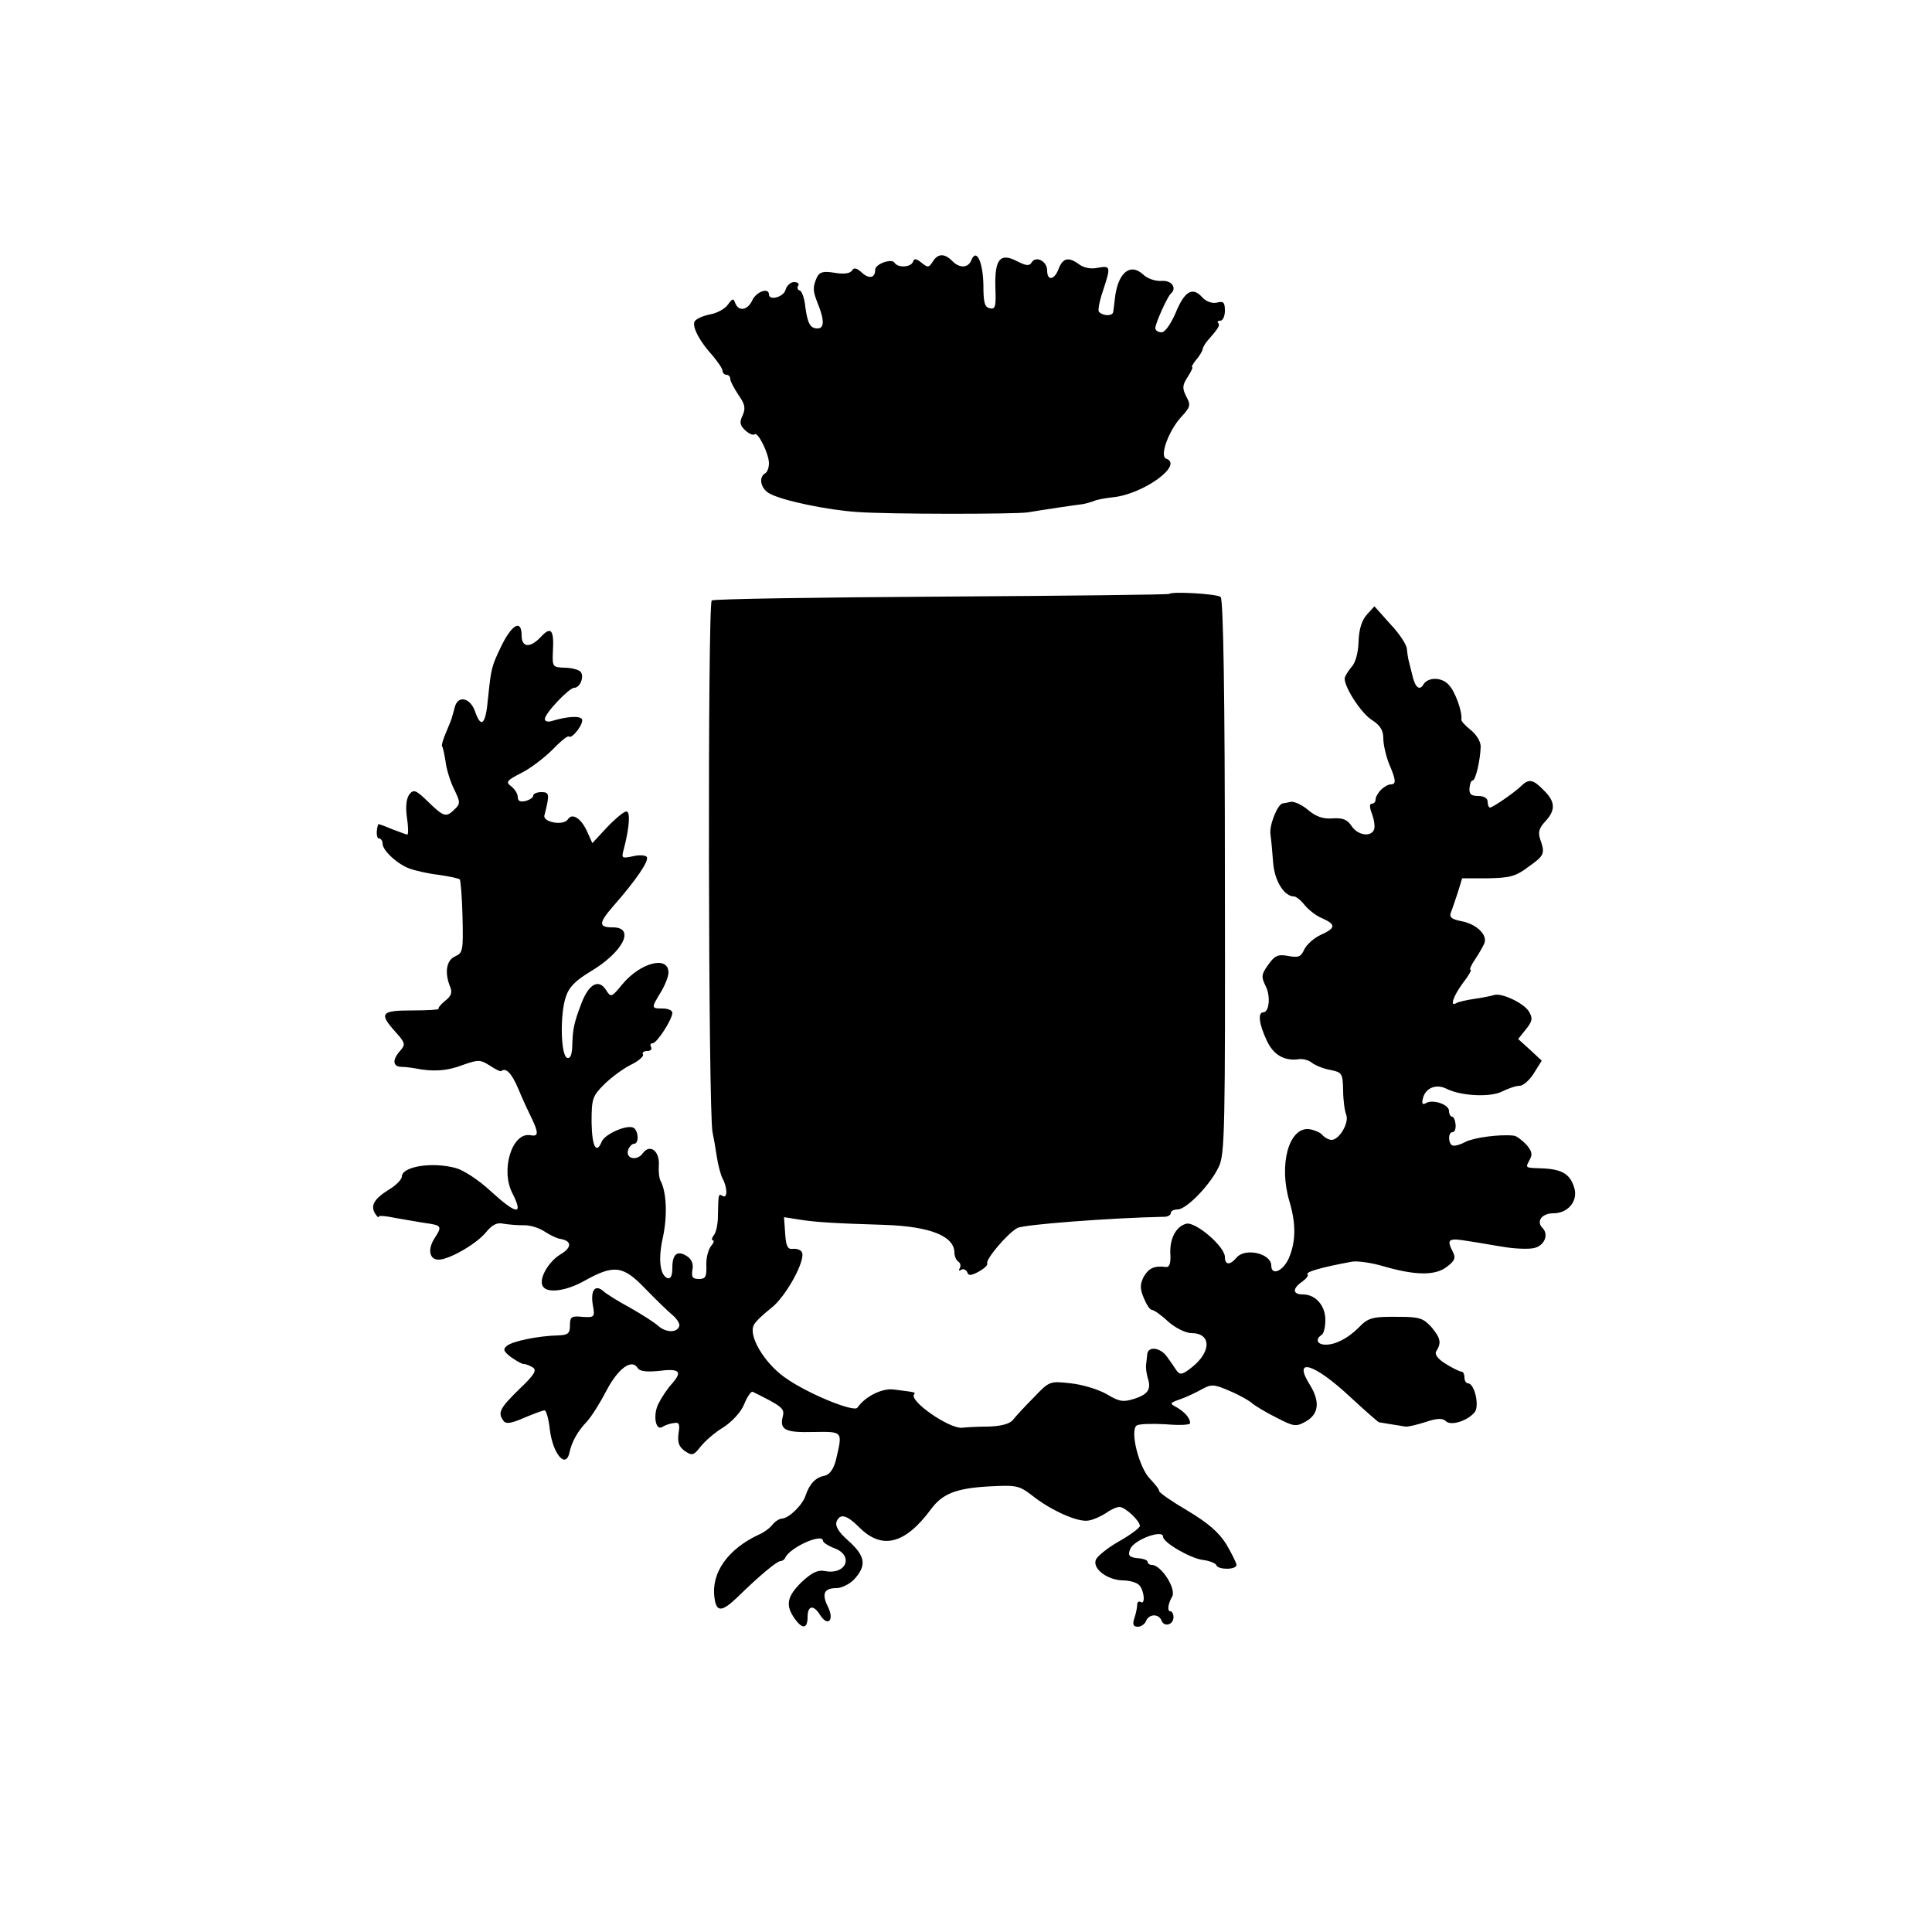
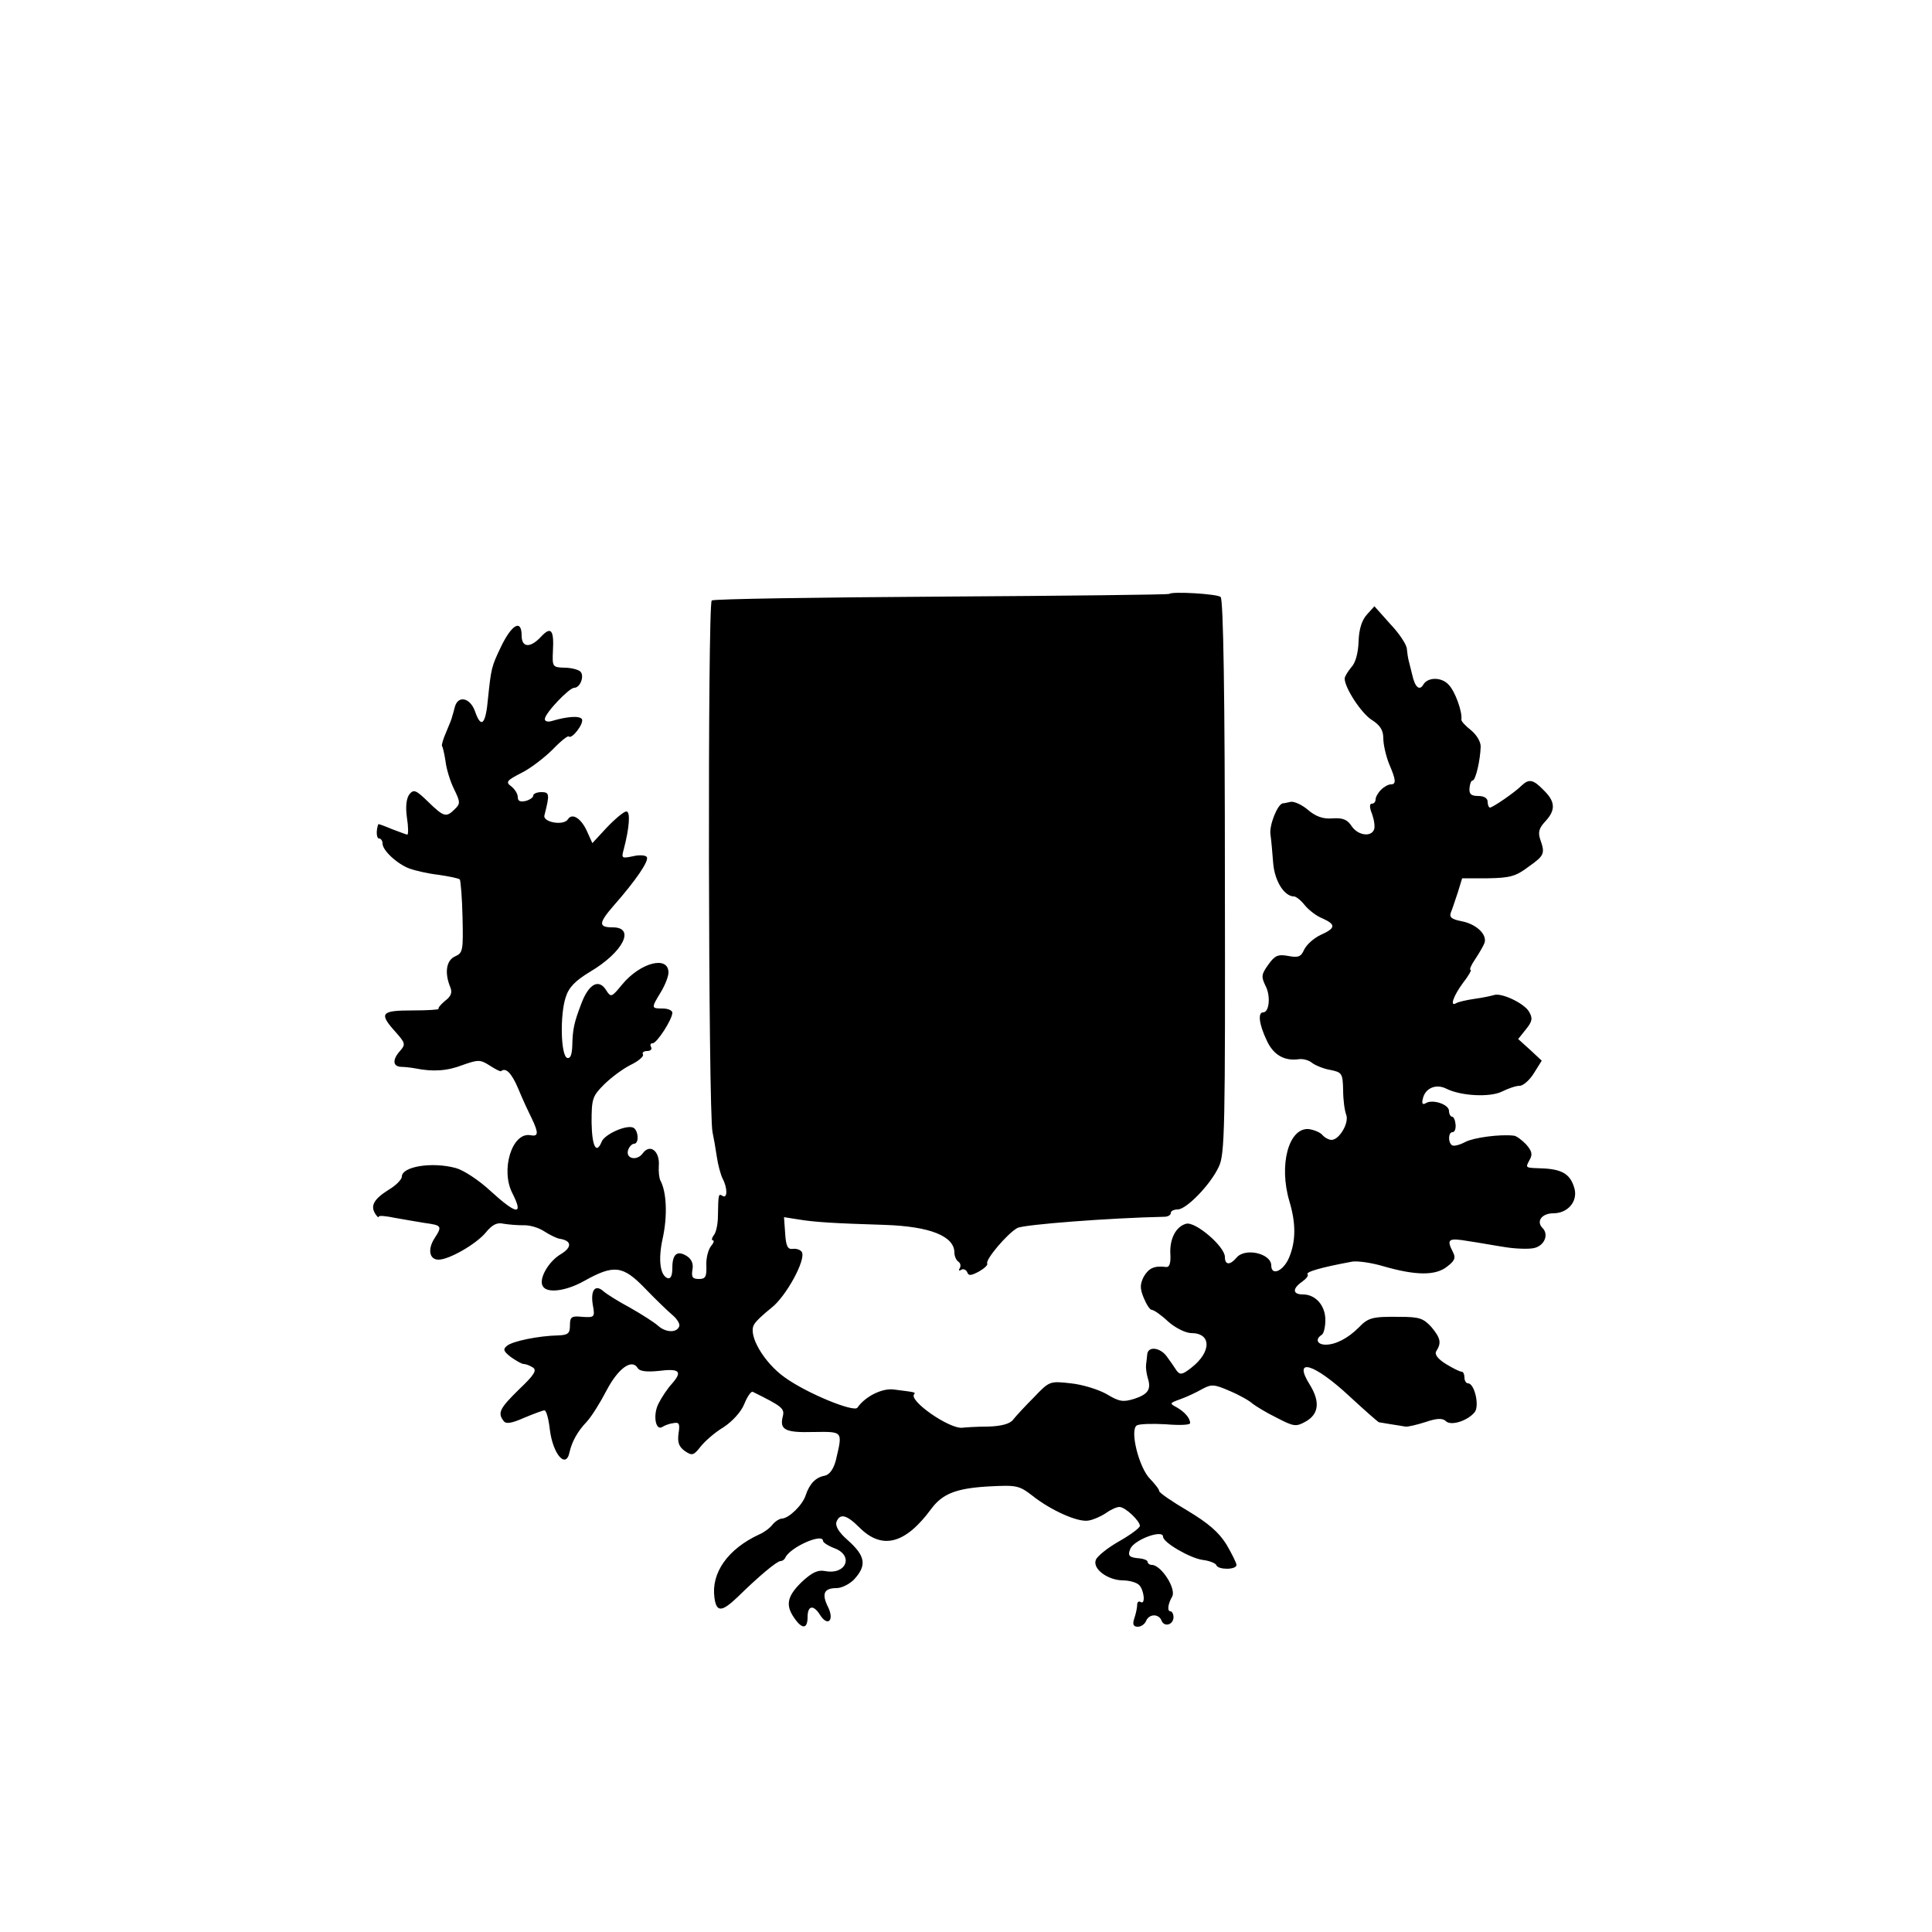
<svg xmlns="http://www.w3.org/2000/svg" version="1.0" width="500pt" height="500pt" viewBox="0 0 500 500" preserveAspectRatio="xMidYMid meet">
  <g transform="translate(0,500) scale(0.1,-0.1)" fill="#000000" stroke="none">
-     <path d="M2414 4323 c-10 -16 -13 -16 -29 -3 -14 11 -19 12 -22 3 -5 -15 -39 -17 -48 -3 -7 12 -50 -3 -50 -18 0 -21 -15 -25 -34 -8 -14 13 -21 14 -26 6 -5 -8 -21 -10 -45 -6 -30 5 -39 2 -46 -12 -11 -26 -11 -34 3 -69 17 -42 16 -63 -1 -63 -19 0 -26 12 -32 57 -2 21 -9 40 -14 41 -6 2 -8 8 -4 13 3 5 -2 9 -11 9 -9 0 -19 -9 -22 -20 -5 -19 -43 -29 -43 -12 0 19 -33 7 -43 -15 -12 -26 -35 -30 -44 -8 -5 14 -7 13 -19 -3 -7 -11 -29 -23 -48 -26 -19 -4 -36 -12 -39 -19 -5 -15 14 -51 47 -87 14 -17 26 -34 26 -40 0 -5 5 -10 10 -10 6 0 10 -5 10 -11 0 -6 10 -24 21 -41 17 -24 19 -34 11 -53 -9 -18 -7 -26 7 -39 10 -9 20 -13 24 -10 8 8 37 -50 37 -75 0 -11 -4 -23 -10 -26 -18 -11 -11 -41 13 -53 34 -18 149 -42 225 -47 79 -6 406 -6 442 -1 35 6 122 19 140 21 8 1 22 5 30 8 8 4 31 8 50 10 79 8 184 84 138 100 -18 6 7 74 40 109 23 25 24 30 12 52 -11 22 -10 29 4 51 9 14 14 25 11 25 -2 0 2 8 10 18 8 9 16 22 17 27 1 6 6 15 12 22 29 33 34 41 29 47 -4 3 -1 6 5 6 7 0 12 12 12 26 0 22 -4 25 -20 21 -13 -3 -28 2 -39 14 -25 28 -46 15 -69 -42 -13 -29 -27 -49 -36 -49 -9 0 -16 5 -16 11 0 12 31 81 40 89 17 15 2 35 -24 33 -16 -1 -37 6 -48 17 -34 31 -66 3 -73 -65 -1 -11 -3 -25 -4 -32 -1 -11 -25 -12 -37 0 -3 3 1 27 10 53 21 64 21 67 -13 61 -17 -4 -36 0 -47 8 -28 21 -43 18 -54 -10 -11 -30 -30 -33 -30 -5 0 24 -29 39 -40 21 -6 -10 -14 -9 -38 3 -44 23 -58 5 -56 -68 2 -49 0 -57 -14 -54 -14 3 -17 15 -17 61 -1 58 -18 96 -31 64 -8 -21 -31 -22 -50 -2 -20 20 -37 19 -50 -2z" />
    <path d="M3026 3463 c-1 -2 -266 -5 -588 -7 -322 -2 -591 -6 -596 -10 -11 -7 -9 -1328 2 -1376 3 -14 8 -42 11 -63 3 -21 10 -47 15 -57 13 -24 13 -53 0 -45 -11 7 -11 4 -12 -52 0 -21 -5 -44 -11 -50 -5 -7 -6 -13 -2 -13 4 0 2 -7 -5 -15 -7 -9 -13 -31 -12 -50 1 -29 -2 -35 -19 -35 -17 0 -20 5 -17 24 3 15 -2 27 -14 35 -25 16 -38 6 -38 -30 0 -20 -4 -29 -12 -27 -20 7 -25 49 -13 103 13 59 10 121 -6 150 -3 6 -5 22 -4 38 3 37 -22 58 -41 33 -15 -22 -47 -15 -38 9 3 8 10 15 15 15 14 0 11 37 -3 42 -19 7 -74 -18 -81 -37 -14 -34 -25 -11 -26 50 0 61 2 68 32 98 18 18 49 41 69 51 21 10 35 23 32 27 -3 5 2 9 11 9 9 0 13 5 10 10 -3 6 -2 10 4 10 11 0 51 62 51 79 0 6 -11 11 -25 11 -30 0 -30 1 -5 42 11 18 20 41 20 51 0 45 -73 26 -120 -31 -27 -33 -29 -34 -41 -15 -19 31 -45 17 -64 -33 -20 -52 -23 -68 -24 -112 -1 -22 -5 -32 -13 -30 -17 6 -19 112 -4 157 8 26 25 43 63 66 86 51 118 115 59 115 -38 0 -37 11 2 56 58 66 92 116 86 126 -3 5 -20 6 -36 2 -29 -6 -30 -5 -24 17 15 57 18 99 7 99 -6 0 -28 -18 -50 -41 l-38 -41 -14 31 c-15 33 -38 48 -49 31 -11 -18 -66 -8 -61 10 14 55 13 60 -8 60 -11 0 -21 -4 -21 -9 0 -5 -9 -11 -20 -14 -14 -3 -20 0 -20 10 0 9 -8 21 -17 28 -15 11 -12 15 27 35 24 12 60 40 81 61 20 21 39 36 41 33 8 -8 40 34 34 45 -6 9 -38 7 -78 -5 -10 -3 -18 -1 -18 5 0 15 63 81 76 81 16 0 27 31 16 42 -5 5 -24 10 -41 10 -31 1 -32 2 -30 44 3 54 -5 64 -31 36 -28 -30 -50 -28 -50 3 0 44 -26 29 -54 -30 -24 -50 -25 -55 -33 -132 -6 -69 -18 -80 -34 -33 -13 35 -44 41 -52 10 -3 -11 -6 -23 -7 -25 0 -3 -7 -20 -15 -39 -8 -18 -13 -35 -11 -37 2 -2 6 -20 9 -39 2 -19 12 -52 22 -72 16 -33 17 -38 2 -52 -22 -22 -28 -21 -69 19 -31 30 -37 33 -48 20 -8 -10 -11 -31 -7 -60 4 -25 4 -45 1 -45 -2 0 -20 7 -39 14 -19 8 -35 14 -36 13 -6 -16 -5 -37 2 -37 5 0 9 -6 9 -13 0 -18 38 -53 70 -65 14 -5 48 -13 75 -16 27 -4 52 -9 55 -12 2 -3 6 -47 7 -97 2 -87 1 -93 -19 -102 -23 -10 -28 -42 -13 -79 6 -14 3 -24 -13 -36 -12 -10 -19 -19 -17 -21 2 -2 -29 -4 -68 -4 -81 0 -87 -7 -44 -55 26 -29 27 -33 13 -49 -21 -23 -20 -41 2 -42 9 0 26 -2 37 -4 45 -9 82 -7 123 9 40 14 45 14 70 -2 14 -9 27 -16 29 -14 12 10 27 -5 44 -45 11 -27 27 -61 35 -77 18 -38 18 -48 -3 -44 -48 9 -78 -90 -47 -150 30 -59 11 -56 -58 7 -29 27 -69 53 -88 58 -62 17 -140 4 -140 -22 0 -7 -15 -23 -34 -34 -38 -24 -48 -41 -35 -62 5 -8 9 -11 9 -8 0 4 19 2 43 -3 23 -4 57 -10 76 -13 44 -6 46 -8 26 -39 -19 -29 -14 -56 10 -56 27 0 97 40 122 70 17 21 30 27 46 23 12 -2 35 -4 51 -4 16 1 40 -6 55 -16 14 -9 32 -18 40 -19 31 -5 32 -22 2 -40 -32 -19 -58 -65 -46 -83 11 -19 61 -12 107 14 77 43 100 40 157 -19 27 -28 59 -59 71 -69 12 -10 20 -23 18 -29 -6 -18 -35 -17 -55 1 -10 9 -43 30 -73 47 -30 16 -60 35 -68 42 -21 19 -34 4 -28 -34 6 -33 5 -34 -27 -32 -28 3 -32 0 -32 -22 0 -21 -5 -25 -30 -26 -51 -1 -119 -15 -133 -27 -11 -9 -9 -14 10 -29 13 -9 28 -18 33 -18 6 0 16 -4 24 -9 11 -7 4 -19 -35 -56 -50 -49 -57 -61 -41 -82 6 -9 20 -7 54 8 24 10 48 19 52 19 5 0 11 -23 14 -50 8 -64 42 -103 51 -58 6 27 21 54 44 78 13 14 36 51 52 82 30 57 65 82 80 58 5 -9 23 -11 54 -8 55 7 63 -1 35 -33 -12 -13 -27 -36 -34 -50 -16 -29 -9 -73 9 -62 6 4 19 9 29 10 15 3 17 -2 13 -27 -3 -23 1 -34 16 -45 19 -13 23 -12 41 11 11 14 37 37 59 50 23 15 46 40 54 60 8 20 18 34 22 32 75 -37 83 -43 78 -63 -9 -35 5 -43 79 -41 78 1 76 3 58 -74 -6 -22 -16 -36 -28 -39 -24 -4 -40 -21 -50 -51 -8 -25 -43 -59 -61 -60 -6 0 -18 -7 -25 -16 -7 -9 -22 -20 -34 -25 -82 -38 -125 -100 -116 -164 5 -38 19 -37 59 1 57 56 103 94 112 94 5 0 10 4 12 8 11 27 98 66 98 44 0 -4 14 -13 30 -19 50 -19 30 -69 -24 -59 -20 4 -35 -4 -61 -28 -38 -37 -43 -60 -19 -94 20 -29 34 -28 34 3 0 30 15 33 32 6 20 -32 38 -15 21 20 -17 34 -11 49 22 49 13 0 33 10 45 22 34 37 30 61 -16 102 -24 21 -33 37 -29 48 9 22 26 18 59 -15 59 -59 119 -43 186 48 29 39 64 53 146 58 75 4 81 3 116 -24 48 -38 119 -70 146 -64 12 2 32 11 44 19 12 9 28 16 35 16 15 0 53 -36 53 -49 0 -5 -24 -23 -54 -40 -30 -17 -57 -39 -60 -48 -9 -23 30 -52 69 -53 17 0 36 -5 43 -12 13 -13 17 -52 4 -44 -5 3 -9 0 -9 -7 0 -7 -3 -22 -7 -34 -6 -17 -3 -23 9 -23 8 0 18 7 21 15 8 19 33 19 40 1 7 -18 31 -11 31 9 0 8 -4 15 -8 15 -9 0 -6 20 4 37 13 20 -28 83 -52 83 -6 0 -11 4 -11 8 0 4 -10 8 -21 9 -27 2 -31 7 -24 24 9 24 85 52 85 32 0 -15 69 -55 102 -60 18 -2 35 -9 36 -14 5 -12 52 -12 52 1 0 5 -12 29 -26 53 -20 32 -47 55 -100 87 -41 24 -74 47 -74 51 0 5 -11 18 -23 31 -29 28 -54 127 -35 139 6 4 40 5 75 3 35 -3 63 -2 63 3 0 13 -14 29 -35 41 -19 10 -18 11 10 21 17 6 42 18 56 26 24 13 31 13 72 -5 26 -11 52 -26 59 -33 8 -6 35 -23 62 -36 44 -23 50 -24 75 -10 34 19 38 51 11 95 -46 73 11 56 104 -31 39 -36 72 -65 75 -66 3 0 17 -3 31 -5 14 -2 31 -5 37 -6 7 -1 31 5 53 12 29 10 44 10 52 2 13 -13 57 1 75 24 12 17 -1 74 -18 74 -5 0 -9 7 -9 15 0 8 -3 15 -7 15 -5 0 -23 9 -41 20 -21 13 -30 25 -25 33 14 22 11 34 -12 62 -21 23 -31 27 -82 27 -72 1 -82 -2 -107 -28 -27 -27 -59 -44 -85 -44 -22 0 -28 14 -11 25 6 3 10 21 10 39 0 37 -25 66 -58 66 -27 0 -28 15 -2 33 11 8 17 16 14 19 -6 6 34 18 116 33 14 2 50 -3 80 -12 83 -24 135 -25 165 -1 20 15 23 23 15 38 -17 33 -12 37 40 28 28 -4 71 -12 98 -16 26 -4 59 -5 72 -2 27 6 39 35 22 52 -17 17 -2 38 28 38 37 0 63 30 55 63 -10 37 -30 50 -78 53 -52 2 -50 0 -38 23 8 14 5 23 -10 40 -11 11 -25 22 -32 22 -36 4 -102 -5 -124 -16 -15 -8 -30 -12 -35 -9 -11 7 -10 34 1 34 6 0 9 9 8 20 -1 11 -5 20 -9 20 -4 0 -8 7 -8 15 0 17 -43 31 -60 20 -8 -5 -11 -1 -8 10 5 28 33 41 60 28 39 -20 115 -23 145 -8 16 8 36 15 46 15 9 0 26 15 37 33 l20 32 -30 28 -31 28 20 25 c17 21 18 29 8 46 -13 22 -71 49 -90 43 -6 -2 -29 -7 -51 -10 -21 -3 -42 -8 -47 -11 -18 -11 -8 18 17 52 15 19 23 34 20 34 -4 0 1 12 12 28 10 15 21 34 24 42 7 22 -22 49 -60 56 -25 5 -32 10 -27 23 4 9 11 32 18 52 l11 36 67 0 c57 1 72 5 105 30 41 29 43 34 30 71 -6 18 -3 29 13 46 27 29 27 51 -4 81 -27 28 -38 30 -57 12 -18 -18 -75 -57 -82 -57 -3 0 -6 7 -6 15 0 9 -9 15 -24 15 -19 0 -24 5 -23 20 1 11 4 20 8 20 8 0 20 53 21 88 0 13 -11 31 -26 43 -14 11 -25 23 -24 27 3 19 -16 73 -33 90 -18 20 -53 20 -65 1 -10 -18 -22 -8 -29 24 -4 17 -9 35 -10 40 -1 4 -3 16 -4 27 0 11 -20 41 -43 65 l-41 46 -19 -21 c-13 -14 -21 -37 -22 -70 -1 -30 -8 -56 -19 -67 -9 -11 -17 -24 -17 -29 0 -24 43 -90 70 -107 22 -14 30 -27 30 -48 0 -16 7 -46 15 -66 18 -42 19 -53 4 -53 -6 0 -17 -6 -25 -14 -8 -8 -14 -19 -14 -25 0 -6 -4 -11 -10 -11 -6 0 -6 -10 1 -27 5 -14 8 -32 5 -40 -8 -20 -42 -15 -58 9 -11 17 -23 22 -50 20 -24 -2 -43 5 -63 22 -15 13 -35 22 -44 21 -9 -2 -18 -4 -21 -4 -14 -2 -36 -58 -32 -81 2 -14 5 -47 7 -74 4 -47 29 -86 54 -86 5 0 18 -10 28 -23 10 -12 30 -28 46 -34 35 -16 34 -25 -6 -43 -17 -8 -36 -25 -42 -38 -8 -18 -15 -21 -41 -16 -27 5 -35 1 -52 -23 -18 -25 -18 -31 -7 -54 14 -26 10 -69 -6 -69 -14 0 -11 -30 9 -72 17 -38 46 -55 85 -49 10 1 25 -3 33 -10 8 -6 29 -15 47 -18 30 -6 32 -9 33 -52 0 -26 4 -54 8 -64 8 -21 -18 -65 -38 -65 -7 0 -18 6 -24 13 -6 7 -22 13 -35 15 -52 4 -78 -93 -50 -187 17 -57 17 -103 -1 -146 -15 -35 -46 -48 -46 -20 0 31 -68 47 -90 20 -17 -20 -30 -19 -30 2 0 27 -76 92 -100 86 -27 -7 -44 -40 -41 -81 1 -22 -3 -32 -11 -31 -31 4 -45 -3 -58 -25 -10 -20 -10 -31 0 -55 7 -17 16 -31 21 -31 5 0 24 -13 42 -30 19 -17 46 -30 60 -30 52 0 53 -48 1 -89 -24 -19 -30 -20 -39 -8 -5 8 -17 25 -25 36 -17 24 -49 28 -51 6 -1 -8 -2 -21 -3 -27 -1 -7 1 -22 4 -33 10 -30 2 -43 -34 -55 -29 -9 -39 -8 -72 12 -21 12 -63 25 -93 28 -54 6 -55 6 -95 -36 -23 -23 -47 -49 -54 -58 -8 -11 -31 -17 -65 -18 -29 0 -59 -2 -67 -3 -34 -3 -140 71 -124 87 4 5 2 5 -53 12 -30 4 -74 -18 -94 -47 -9 -13 -133 38 -189 79 -53 38 -94 108 -79 135 4 9 25 28 45 44 38 29 91 126 79 145 -4 6 -14 9 -23 8 -13 -2 -18 6 -20 40 l-3 42 38 -6 c42 -7 94 -10 223 -14 117 -4 180 -29 180 -72 0 -9 5 -20 10 -23 6 -4 7 -11 4 -17 -4 -6 -2 -8 4 -4 5 3 12 0 15 -6 3 -10 9 -10 30 1 14 8 24 17 22 21 -6 9 52 78 78 92 17 9 239 26 380 29 9 0 17 4 17 10 0 5 8 9 18 9 22 0 84 63 106 110 16 32 17 97 16 750 0 469 -4 718 -11 725 -8 8 -126 15 -133 8z" />
  </g>
</svg>